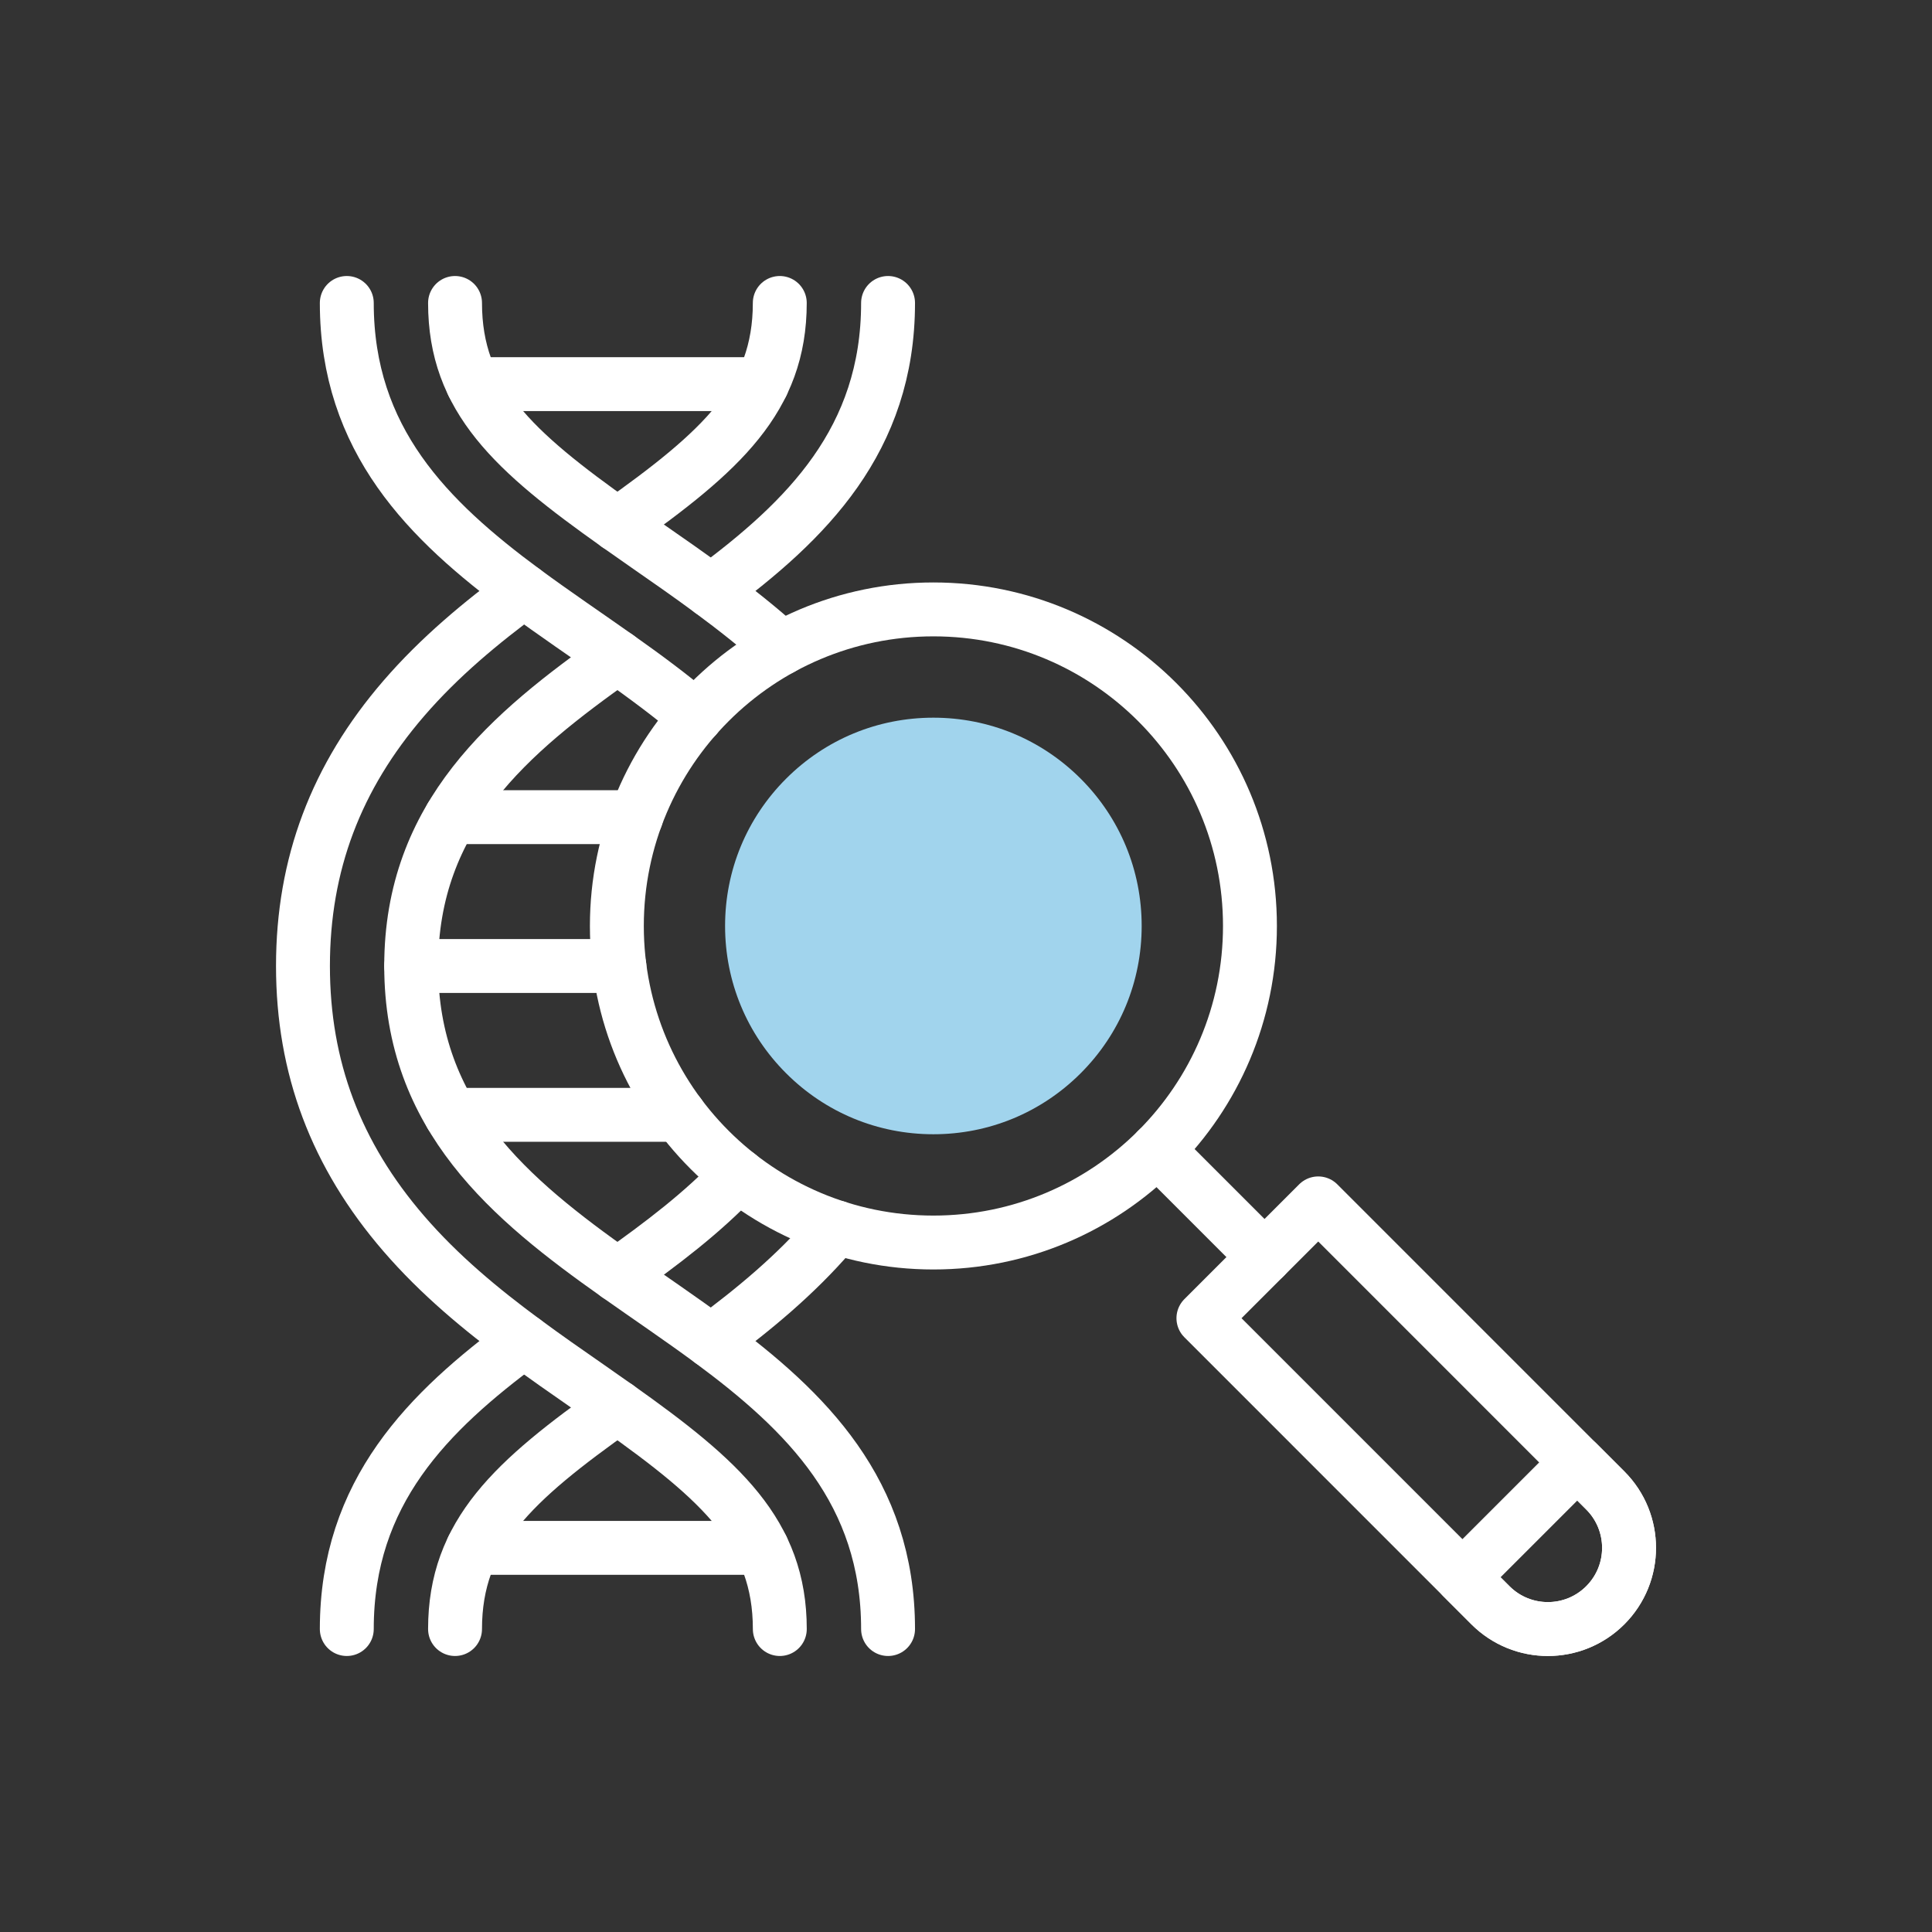
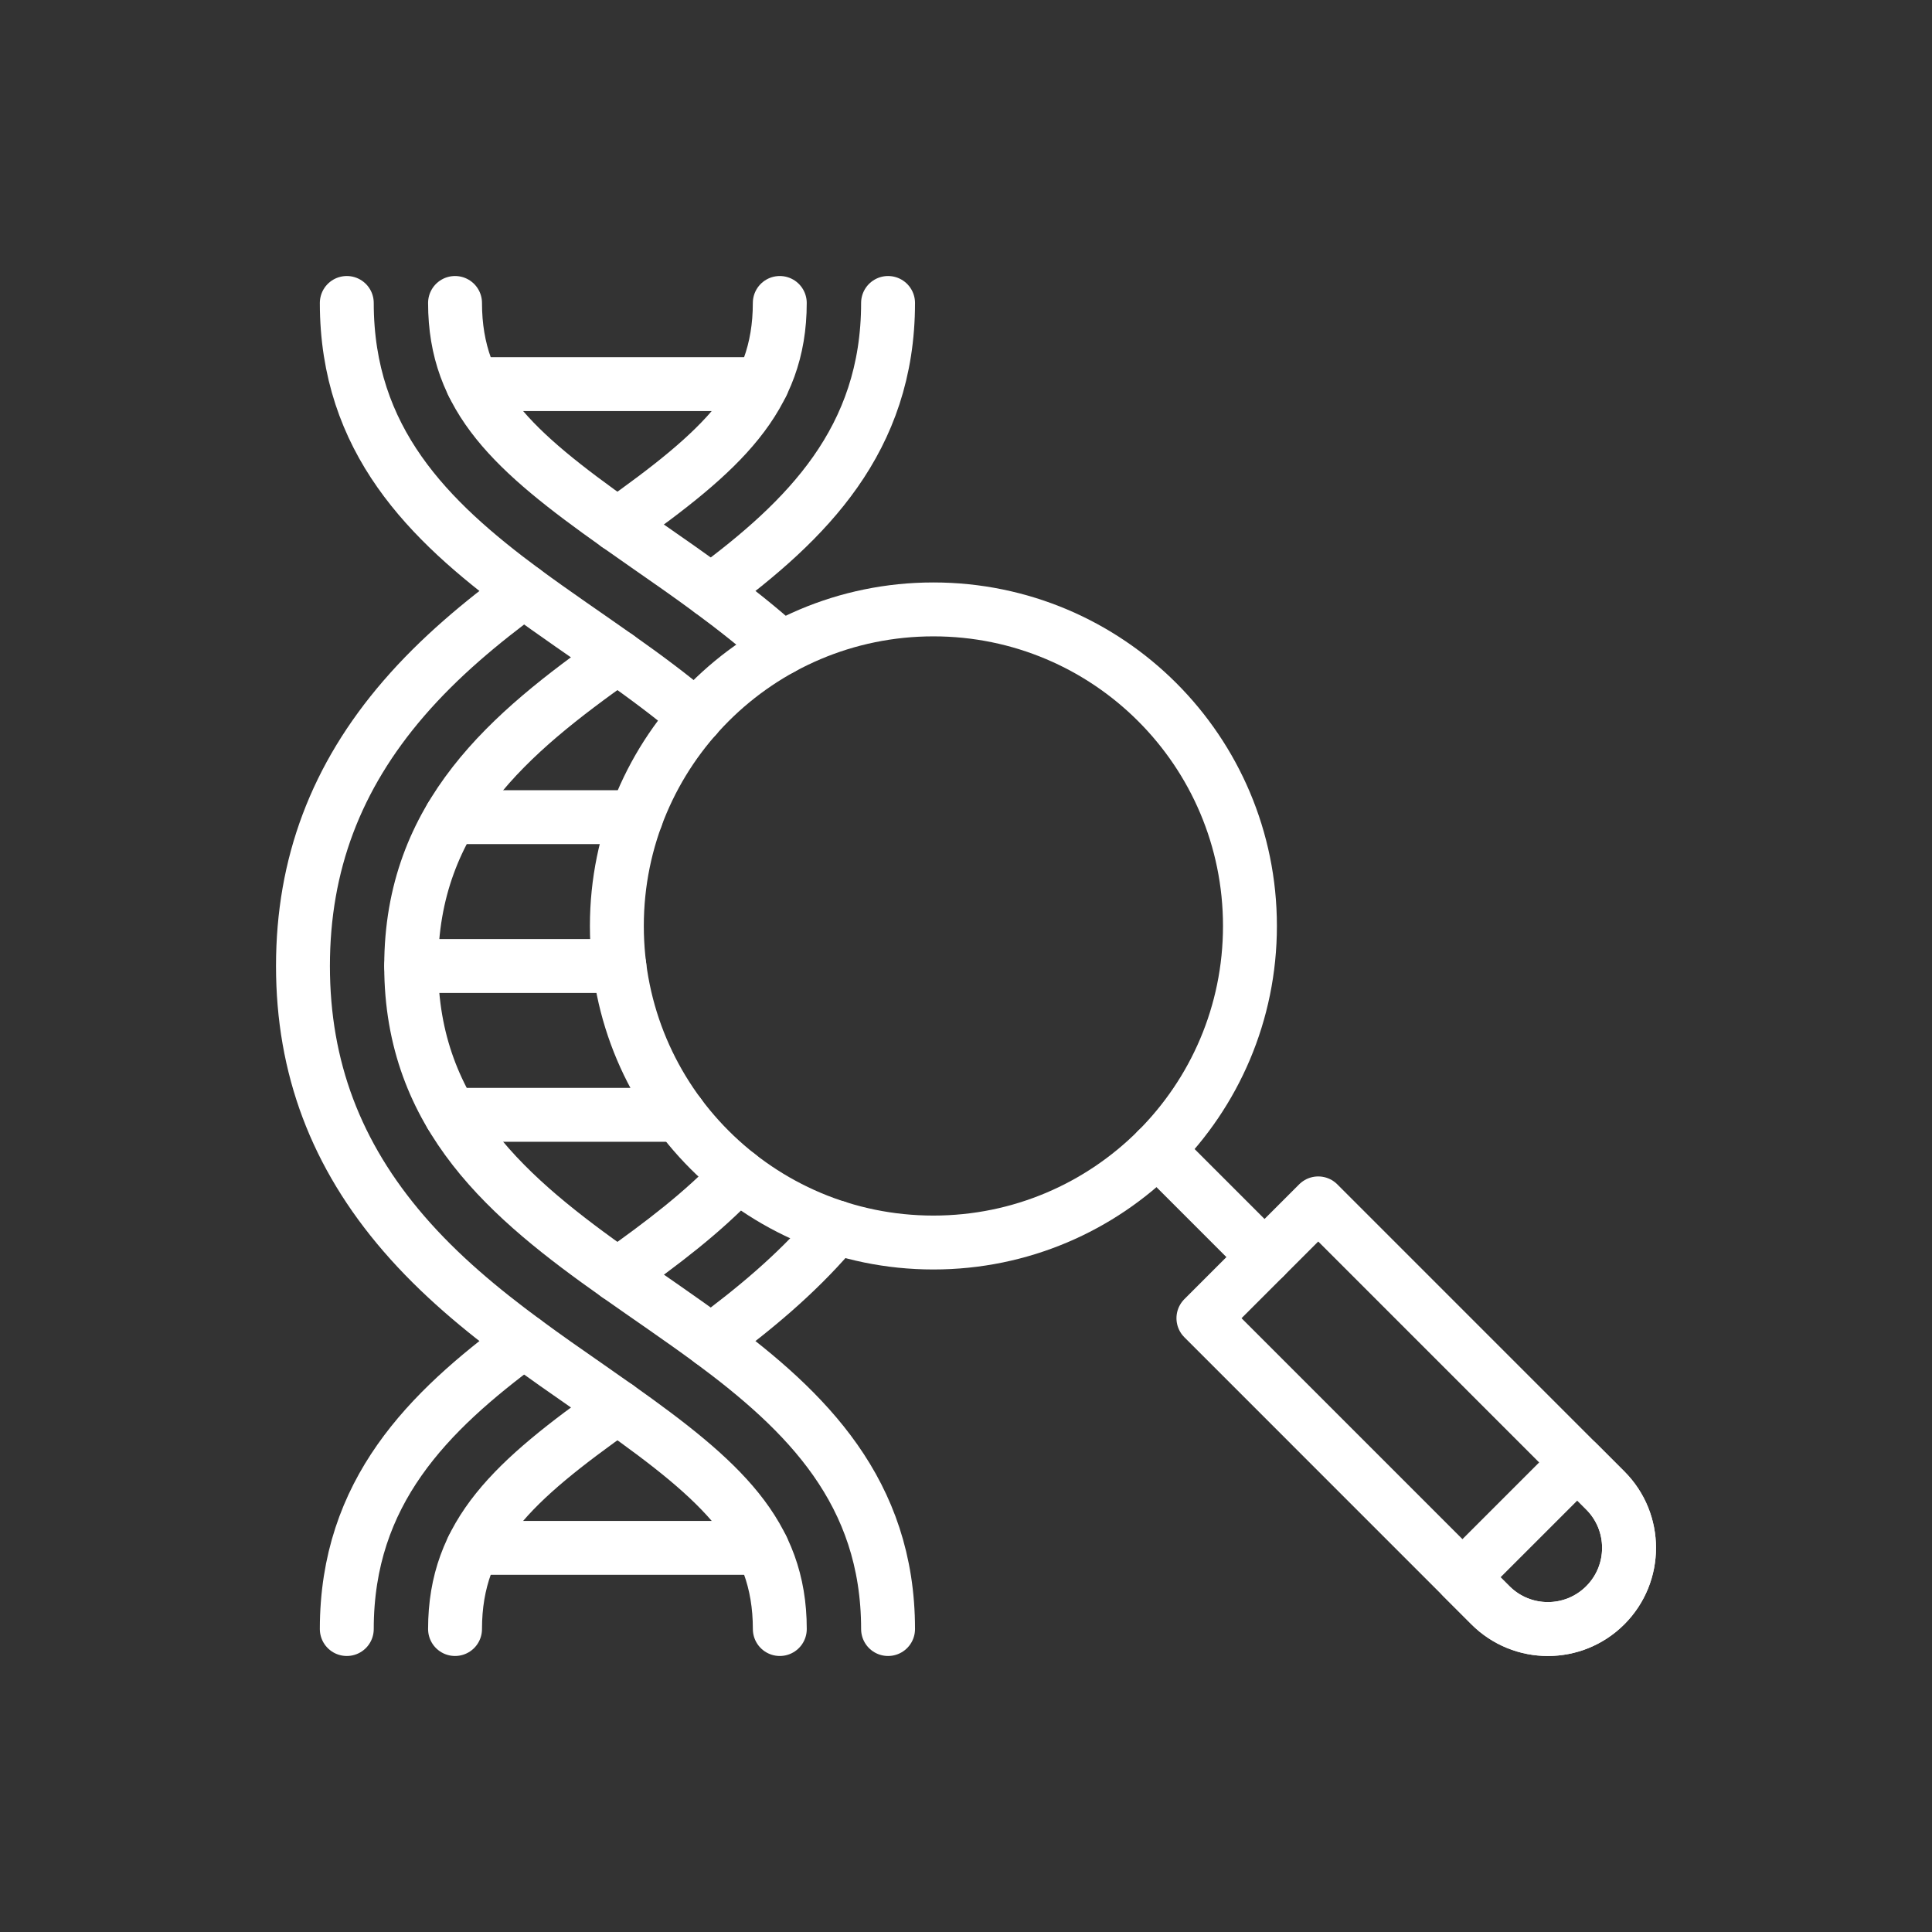
<svg xmlns="http://www.w3.org/2000/svg" width="70" height="70" viewBox="0 0 70 70" fill="none">
  <rect x="0" y="0" width="70" height="70" fill="#333333" stroke="none" />
  <g clip-path="url(#clip0_3093_17759)">
-     <path d="M33.818 41.096C31.802 41.096 29.907 40.311 28.482 38.886C27.056 37.461 26.271 35.565 26.271 33.55C26.271 31.534 27.056 29.639 28.482 28.213C29.907 26.788 31.802 26.003 33.818 26.003C35.834 26.003 37.729 26.788 39.155 28.213C40.58 29.639 41.365 31.534 41.365 33.55C41.365 35.565 40.58 37.461 39.155 38.886C37.729 40.311 35.834 41.096 33.818 41.096Z" fill="#A1D4ED" />
    <path d="M22.37 19.017C26.142 16.344 28.253 14.434 28.253 10.977" stroke="white" stroke-width="1.953" stroke-miterlimit="10" stroke-linecap="round" stroke-linejoin="round" />
    <path d="M28.254 59.023C28.254 55.566 26.143 53.656 22.37 50.983C22.027 50.74 21.669 50.49 21.299 50.232C20.528 49.697 19.748 49.154 18.981 48.587C17.433 47.445 15.928 46.2 14.629 44.695C12.171 41.847 10.977 38.676 10.977 35C10.977 31.324 12.171 28.153 14.629 25.305C15.928 23.8 17.433 22.555 18.981 21.413" stroke="white" stroke-width="1.953" stroke-miterlimit="10" stroke-linecap="round" stroke-linejoin="round" />
    <path d="M22.37 23.804C18.473 26.558 14.898 29.536 14.898 35C14.898 40.464 18.473 43.443 22.37 46.196C23.499 46.994 24.656 47.773 25.76 48.587C29.223 51.145 32.176 54.058 32.176 59.023" stroke="white" stroke-width="1.953" stroke-miterlimit="10" stroke-linecap="round" stroke-linejoin="round" />
    <path d="M32.176 10.977C32.176 15.942 29.224 18.855 25.761 21.413" stroke="white" stroke-width="1.953" stroke-miterlimit="10" stroke-linecap="round" stroke-linejoin="round" />
    <path d="M16.487 59.023C16.487 55.566 18.598 53.656 22.371 50.983" stroke="white" stroke-width="1.953" stroke-miterlimit="10" stroke-linecap="round" stroke-linejoin="round" />
    <path d="M16.487 10.977C16.487 14.434 18.598 16.344 22.371 19.017C22.714 19.26 23.072 19.51 23.442 19.768C24.213 20.303 24.993 20.846 25.76 21.413C26.637 22.06 27.5 22.739 28.32 23.481" stroke="white" stroke-width="1.953" stroke-miterlimit="10" stroke-linecap="round" stroke-linejoin="round" />
    <path d="M25.761 48.587C27.309 47.445 28.813 46.2 30.112 44.695C30.177 44.619 30.241 44.545 30.305 44.469" stroke="white" stroke-width="1.953" stroke-miterlimit="10" stroke-linecap="round" stroke-linejoin="round" />
    <path d="M18.981 48.587C15.518 51.145 12.565 54.058 12.565 59.023" stroke="white" stroke-width="1.953" stroke-miterlimit="10" stroke-linecap="round" stroke-linejoin="round" />
    <path d="M22.37 46.196C23.954 45.076 25.484 43.92 26.742 42.576" stroke="white" stroke-width="1.953" stroke-miterlimit="10" stroke-linecap="round" stroke-linejoin="round" />
    <path d="M25.212 25.972C24.32 25.21 23.356 24.5 22.371 23.804C21.242 23.006 20.085 22.227 18.981 21.413C15.518 18.855 12.565 15.942 12.565 10.977" stroke="white" stroke-width="1.953" stroke-miterlimit="10" stroke-linecap="round" stroke-linejoin="round" />
    <path d="M27.609 13.918H17.133" stroke="white" stroke-width="1.953" stroke-miterlimit="10" stroke-linecap="round" stroke-linejoin="round" />
    <path d="M23.047 29.607H16.337" stroke="white" stroke-width="1.953" stroke-miterlimit="10" stroke-linecap="round" stroke-linejoin="round" />
    <path d="M22.442 35H14.898" stroke="white" stroke-width="1.953" stroke-miterlimit="10" stroke-linecap="round" stroke-linejoin="round" />
    <path d="M24.615 40.393H16.337" stroke="white" stroke-width="1.953" stroke-miterlimit="10" stroke-linecap="round" stroke-linejoin="round" />
    <path d="M27.609 56.082H17.133" stroke="white" stroke-width="1.953" stroke-miterlimit="10" stroke-linecap="round" stroke-linejoin="round" />
    <path d="M33.819 45.019C40.153 45.019 45.288 39.884 45.288 33.55C45.288 27.215 40.153 22.08 33.819 22.08C27.485 22.08 22.35 27.215 22.35 33.55C22.35 39.884 27.485 45.019 33.819 45.019Z" stroke="white" stroke-width="1.953" stroke-miterlimit="10" stroke-linecap="round" stroke-linejoin="round" />
    <path d="M45.816 45.547L41.929 41.659" stroke="white" stroke-width="1.953" stroke-miterlimit="10" stroke-linecap="round" stroke-linejoin="round" />
    <path d="M52.987 57.147L54.002 58.162C55.151 59.311 57.013 59.311 58.162 58.162C59.311 57.013 59.311 55.151 58.162 54.002L57.148 52.987L52.987 57.147Z" stroke="white" stroke-width="1.953" stroke-miterlimit="10" stroke-linecap="round" stroke-linejoin="round" />
    <path d="M43.602 47.761L47.762 43.601L58.162 54.002C59.311 55.15 59.311 57.013 58.162 58.162C57.013 59.31 55.151 59.31 54.002 58.162L43.602 47.761Z" stroke="white" stroke-width="1.953" stroke-miterlimit="10" stroke-linecap="round" stroke-linejoin="round" />
  </g>
  <defs>
    <clipPath id="clip0_3093_17759">
      <rect width="50" height="50" fill="white" transform="translate(10 10)" />
    </clipPath>
  </defs>
</svg>